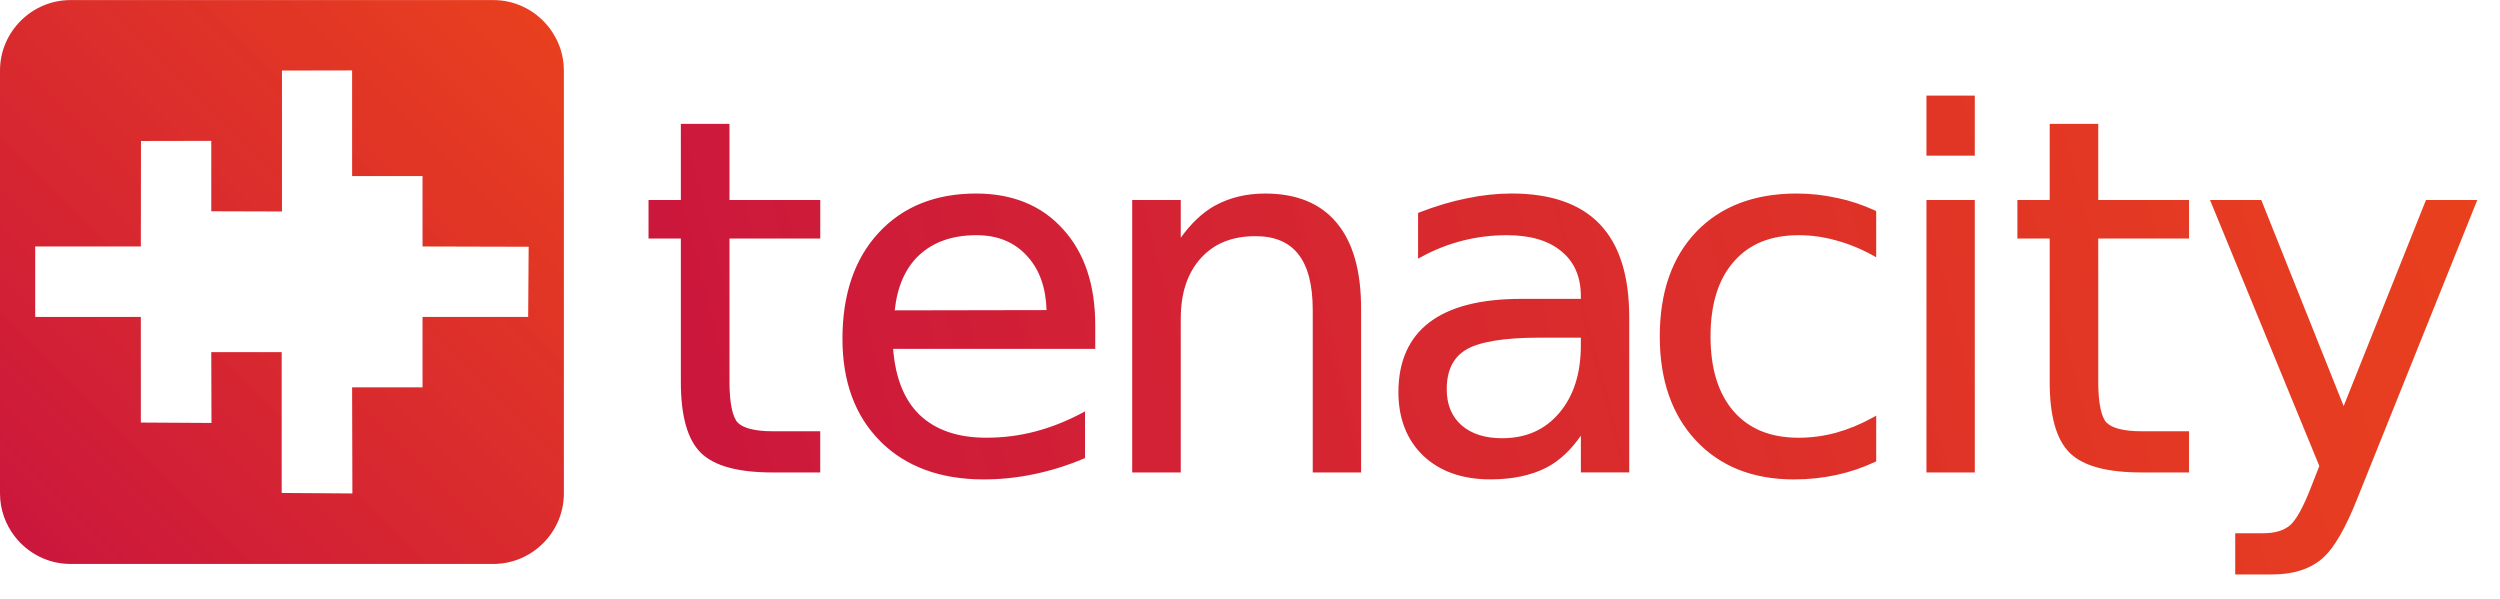
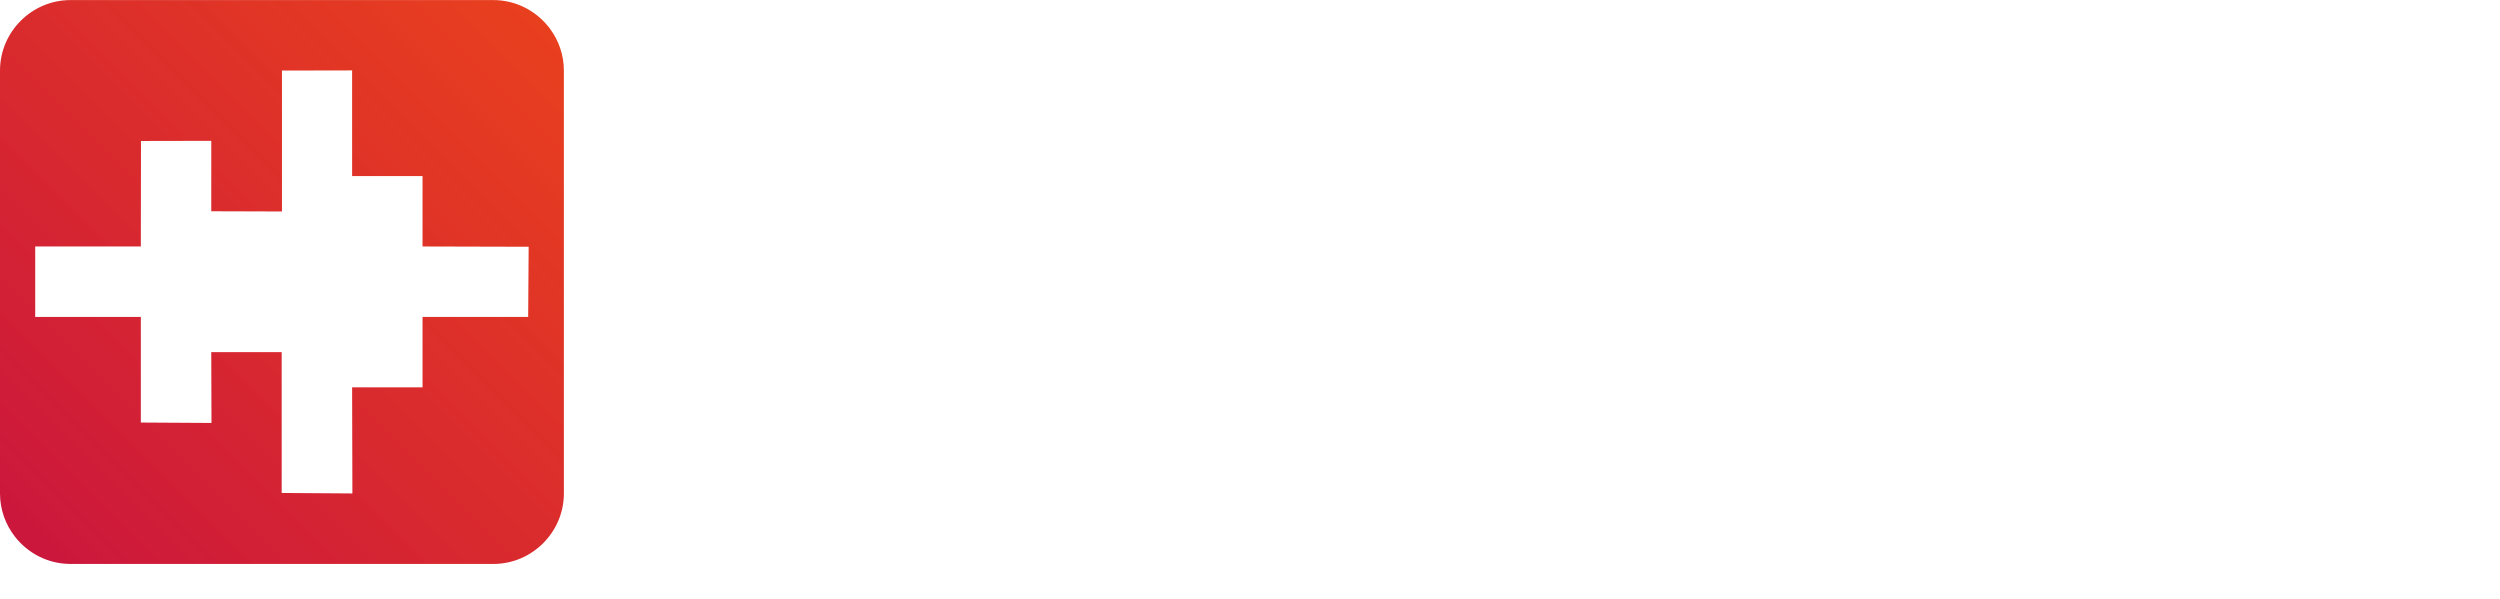
<svg xmlns="http://www.w3.org/2000/svg" xmlns:xlink="http://www.w3.org/1999/xlink" width="71" height="17" version="1.1" viewBox="0 0 107.92 25.84" id="svg28">
  <defs id="defs32">
    <linearGradient id="linearGradient870">
      <stop style="stop-color:#ca153e;stop-opacity:1" offset="0" id="stop866" />
      <stop style="stop-color:#e93c17;stop-opacity:0.974" offset="1" id="stop868" />
    </linearGradient>
    <linearGradient xlink:href="#linearGradient870" id="linearGradient872" x1="1.4486842e-07" y1="16.116" x2="70.355" y2="0.002" gradientUnits="userSpaceOnUse" />
    <linearGradient gradientTransform="scale(1.52)" gradientUnits="userSpaceOnUse" y2="0.002" x2="16.014" y1="15.85" x1="0.082" id="linearGradient866" xlink:href="#linearGradient870" />
    <linearGradient gradientTransform="scale(1.52)" y2="2.715" x2="70.355" y1="16.178" x1="18.49" gradientUnits="userSpaceOnUse" id="linearGradient877" xlink:href="#linearGradient870" />
    <linearGradient y2="0" x2="16" y1="16" x1="0" gradientUnits="userSpaceOnUse" id="linearGradient854" xlink:href="#linearGradient870" />
  </defs>
  <g id="g859">
    <path style="opacity:1;fill:url(#linearGradient854);fill-opacity:1;stroke:none;stroke-width:0.5;stroke-linecap:round;stroke-miterlimit:4;stroke-dasharray:none;stroke-opacity:1" d="M 2.002,0.002 C 0.902,0.002 0,0.904 0,2.004 V 14.014 c 0,0.461 0.159,0.887 0.424,1.227 0.367,0.471 0.939,0.775 1.578,0.775 H 14.012 c 1.1,0 2.002,-0.902 2.002,-2.002 V 2.004 c 0,-0.443 -0.146,-0.853 -0.393,-1.186 v -0.002 c -0.002,-0.003 -0.003,-0.005 -0.006,-0.008 -0.006,-0.009 -0.013,-0.017 -0.02,-0.025 -0.005,-0.006 -0.009,-0.012 -0.014,-0.018 -0.014,-0.017 -0.029,-0.034 -0.043,-0.051 C 15.171,0.28 14.622,0.002 14.012,0.002 Z M 10,2 v 3 h 2 V 7 L 15.014,7.008 15,9 h -3 v 2 H 10 L 10.008,14.014 8,14 V 10 H 6 L 6.006,12.012 4,12 V 9 H 1 V 7 H 4 L 4.004,4.004 6,4 V 6 L 8.008,6.006 V 2.004 Z" transform="scale(1.52)" id="rect826" />
-     <path id="path849" d="M 83.161,4.127 V 6.721 h 2.087 V 4.127 Z m -53.77,1.22 V 8.633 h -1.395 v 1.665 h 1.395 v 6.19 c 0,1.459 0.28,2.484 0.867,3.064 0.587,0.573 1.623,0.843 3.102,0.843 h 2.048 v -1.778 h -2.048 c -0.781,0 -1.284,-0.139 -1.514,-0.374 -0.217,-0.23 -0.356,-0.82 -0.356,-1.755 v -6.19 h 3.919 V 8.633 h -3.919 V 5.347 h -0.092 z m 59.09,0 V 8.633 h -1.395 v 1.665 h 1.395 v 6.19 c 0,1.459 0.28,2.484 0.867,3.064 0.587,0.573 1.623,0.843 3.102,0.843 h 2.045 v -1.778 h -2.045 c -0.781,0 -1.284,-0.139 -1.514,-0.374 h -0.003 c -0.217,-0.23 -0.356,-0.82 -0.356,-1.755 v -6.19 h 3.919 V 8.633 h -3.919 V 5.347 h -0.092 z M 42.133,8.354 c -1.755,6.688e-4 -3.169,0.569 -4.213,1.704 -1.038,1.129 -1.553,2.658 -1.553,4.569 0,1.851 0.545,3.333 1.639,4.426 v 0.003 c 1.1,1.093 2.595,1.639 4.459,1.639 0.744,0 1.477,-0.079 2.2,-0.232 0.722,-0.153 1.426,-0.373 2.114,-0.665 l 0.059,-0.024 v -2.016 l -0.137,0.074 c -0.669,0.355 -1.346,0.621 -2.028,0.799 -0.674,0.177 -1.373,0.264 -2.096,0.264 -1.244,0 -2.202,-0.335 -2.892,-0.998 -0.663,-0.65 -1.035,-1.601 -1.131,-2.838 h 8.725 v -1.021 c 0,-1.739 -0.462,-3.126 -1.389,-4.144 C 44.971,8.87 43.711,8.355 42.135,8.354 Z m 12.487,0 c -0.819,0 -1.547,0.176 -2.182,0.528 h -0.003 c -0.557,0.313 -1.038,0.789 -1.464,1.38 V 8.633 h -2.096 v 11.762 h 2.096 v -6.635 c 0,-1.114 0.292,-1.981 0.867,-2.615 0.575,-0.635 1.35,-0.95 2.357,-0.95 0.835,0 1.444,0.26 1.853,0.781 0.409,0.521 0.62,1.318 0.62,2.402 v 7.018 h 2.087 v -7.08 c 0,-1.612 -0.344,-2.844 -1.045,-3.687 -0.701,-0.85 -1.741,-1.274 -3.09,-1.274 z m 10.625,0 c -0.627,0 -1.269,0.069 -1.93,0.208 C 62.654,8.694 61.975,8.897 61.275,9.168 l -0.059,0.024 v 1.974 l 0.137,-0.074 c 0.572,-0.313 1.168,-0.547 1.787,-0.704 0.62,-0.157 1.255,-0.235 1.909,-0.235 1.026,0 1.809,0.236 2.36,0.701 0.557,0.458 0.834,1.099 0.834,1.953 v 0.095 h -2.574 c -1.741,0 -3.065,0.333 -3.963,1.012 -0.891,0.679 -1.339,1.693 -1.339,3.016 0,1.135 0.36,2.06 1.075,2.746 0.722,0.679 1.692,1.018 2.895,1.018 0.948,0 1.756,-0.169 2.42,-0.508 0.587,-0.306 1.074,-0.785 1.487,-1.38 v 1.588 h 2.087 v -6.697 c 0,-1.778 -0.416,-3.123 -1.265,-4.014 -0.848,-0.891 -2.13,-1.33 -3.821,-1.33 z m 12.314,0 c -1.824,0 -3.275,0.55 -4.334,1.651 -1.052,1.101 -1.576,2.614 -1.576,4.518 0,1.877 0.52,3.383 1.565,4.498 1.044,1.115 2.459,1.674 4.222,1.674 0.646,0 1.257,-0.065 1.829,-0.19 0.579,-0.125 1.138,-0.313 1.674,-0.564 l 0.053,-0.024 v -1.974 l -0.137,0.077 c -0.531,0.293 -1.067,0.513 -1.603,0.662 -0.53,0.143 -1.066,0.214 -1.609,0.214 -1.214,0 -2.139,-0.379 -2.803,-1.137 -0.664,-0.765 -1,-1.838 -1,-3.236 0,-1.398 0.337,-2.466 1,-3.224 0.664,-0.765 1.589,-1.146 2.803,-1.146 0.543,0 1.08,0.073 1.609,0.223 0.536,0.143 1.072,0.36 1.603,0.653 l 0.137,0.077 V 9.111 l -0.053,-0.024 C 80.407,8.843 79.86,8.66 79.295,8.541 v 0.003 c -0.565,-0.126 -1.145,-0.19 -1.737,-0.19 z m 5.602,0.279 v 11.762 h 2.087 V 8.633 Z m 12.24,0 4.72,11.483 -0.327,0.834 c -0.349,0.918 -0.675,1.499 -0.935,1.722 -0.268,0.23 -0.652,0.347 -1.161,0.347 h -1.208 v 1.778 h 1.612 c 0.87,0 1.575,-0.217 2.105,-0.653 0.536,-0.442 1.057,-1.35 1.597,-2.734 l 5.136,-12.778 h -2.215 l -3.554,8.897 -3.557,-8.897 z m -53.248,1.52 c 0.917,0 1.637,0.298 2.185,0.9 0.536,0.581 0.809,1.359 0.84,2.333 l -6.555,0.012 c 0.11,-1.017 0.449,-1.811 1.042,-2.372 0.622,-0.582 1.445,-0.873 2.488,-0.873 z m 24.29,4.423 h 1.799 v 0.33 c 0,1.224 -0.314,2.195 -0.938,2.927 -0.617,0.725 -1.432,1.084 -2.464,1.084 -0.748,0 -1.326,-0.19 -1.755,-0.564 -0.422,-0.382 -0.632,-0.889 -0.632,-1.544 0,-0.826 0.279,-1.384 0.843,-1.719 0.562,-0.333 1.617,-0.514 3.147,-0.514 z" style="fill:url(#linearGradient877);fill-opacity:1;stroke-width:0.066;paint-order:markers fill stroke" />
  </g>
  <g id="g24" transform="translate(-13.229,-13.229)" style="fill:#ffffff" />
</svg>